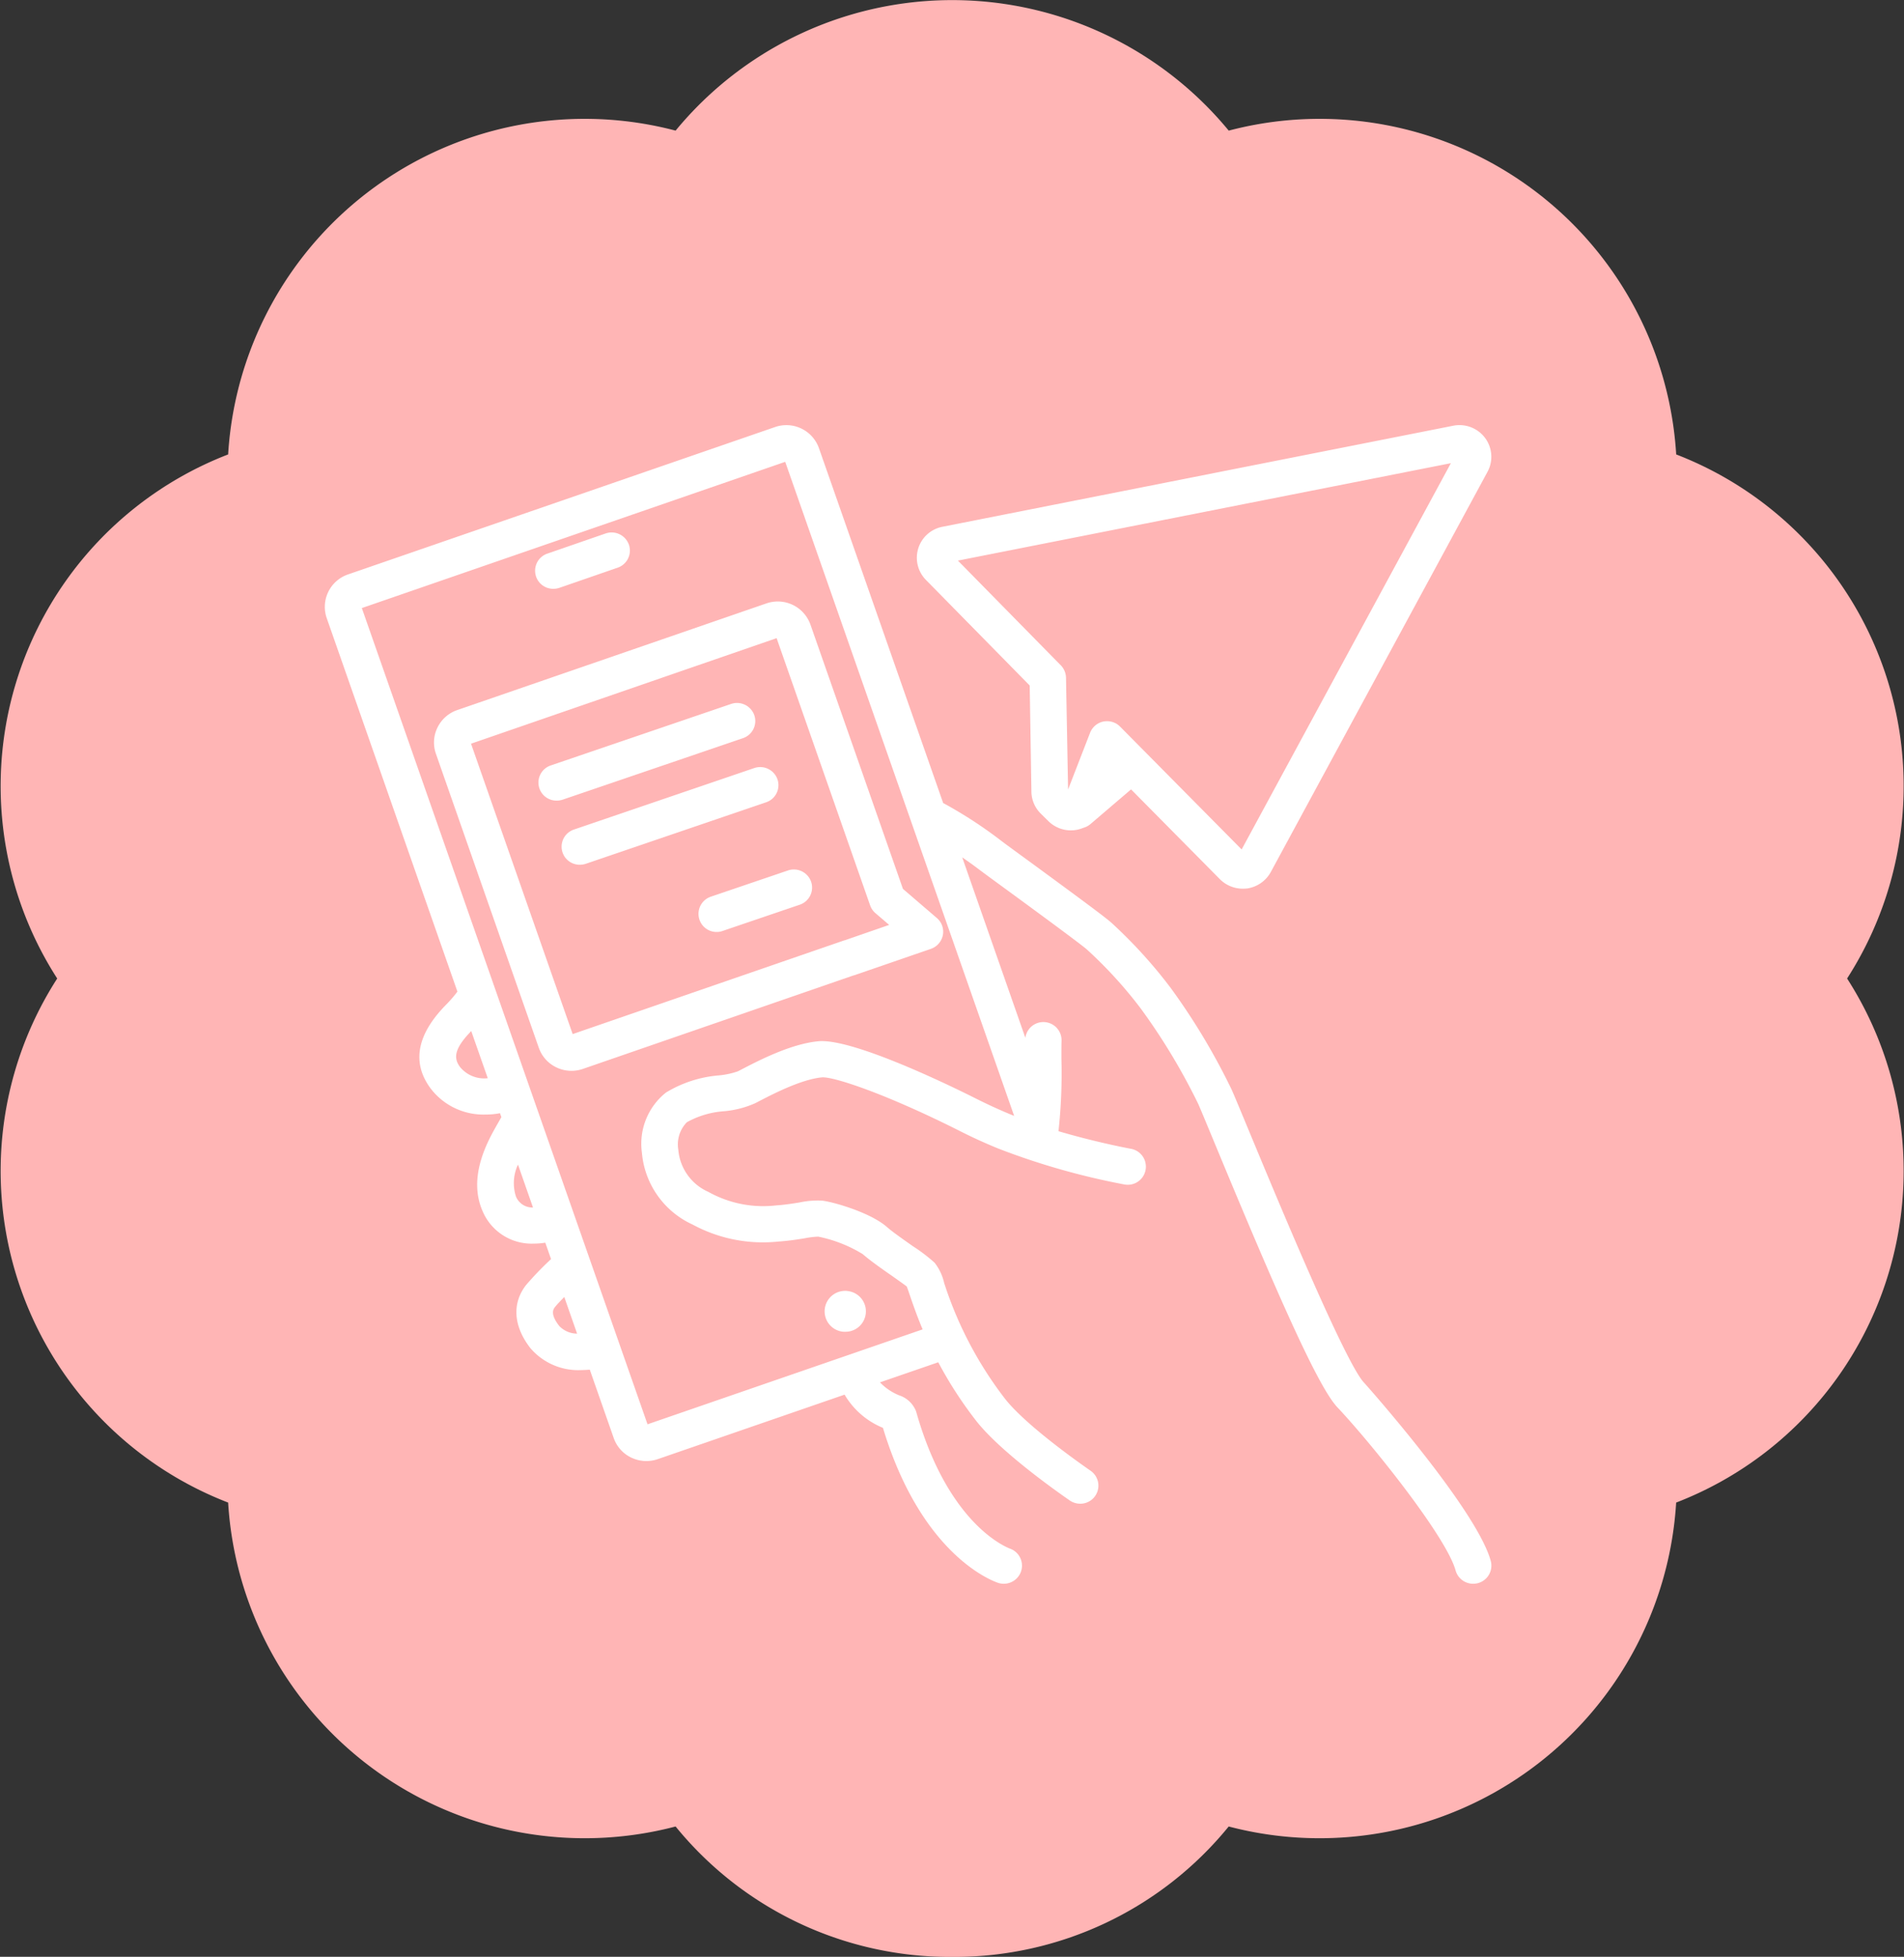
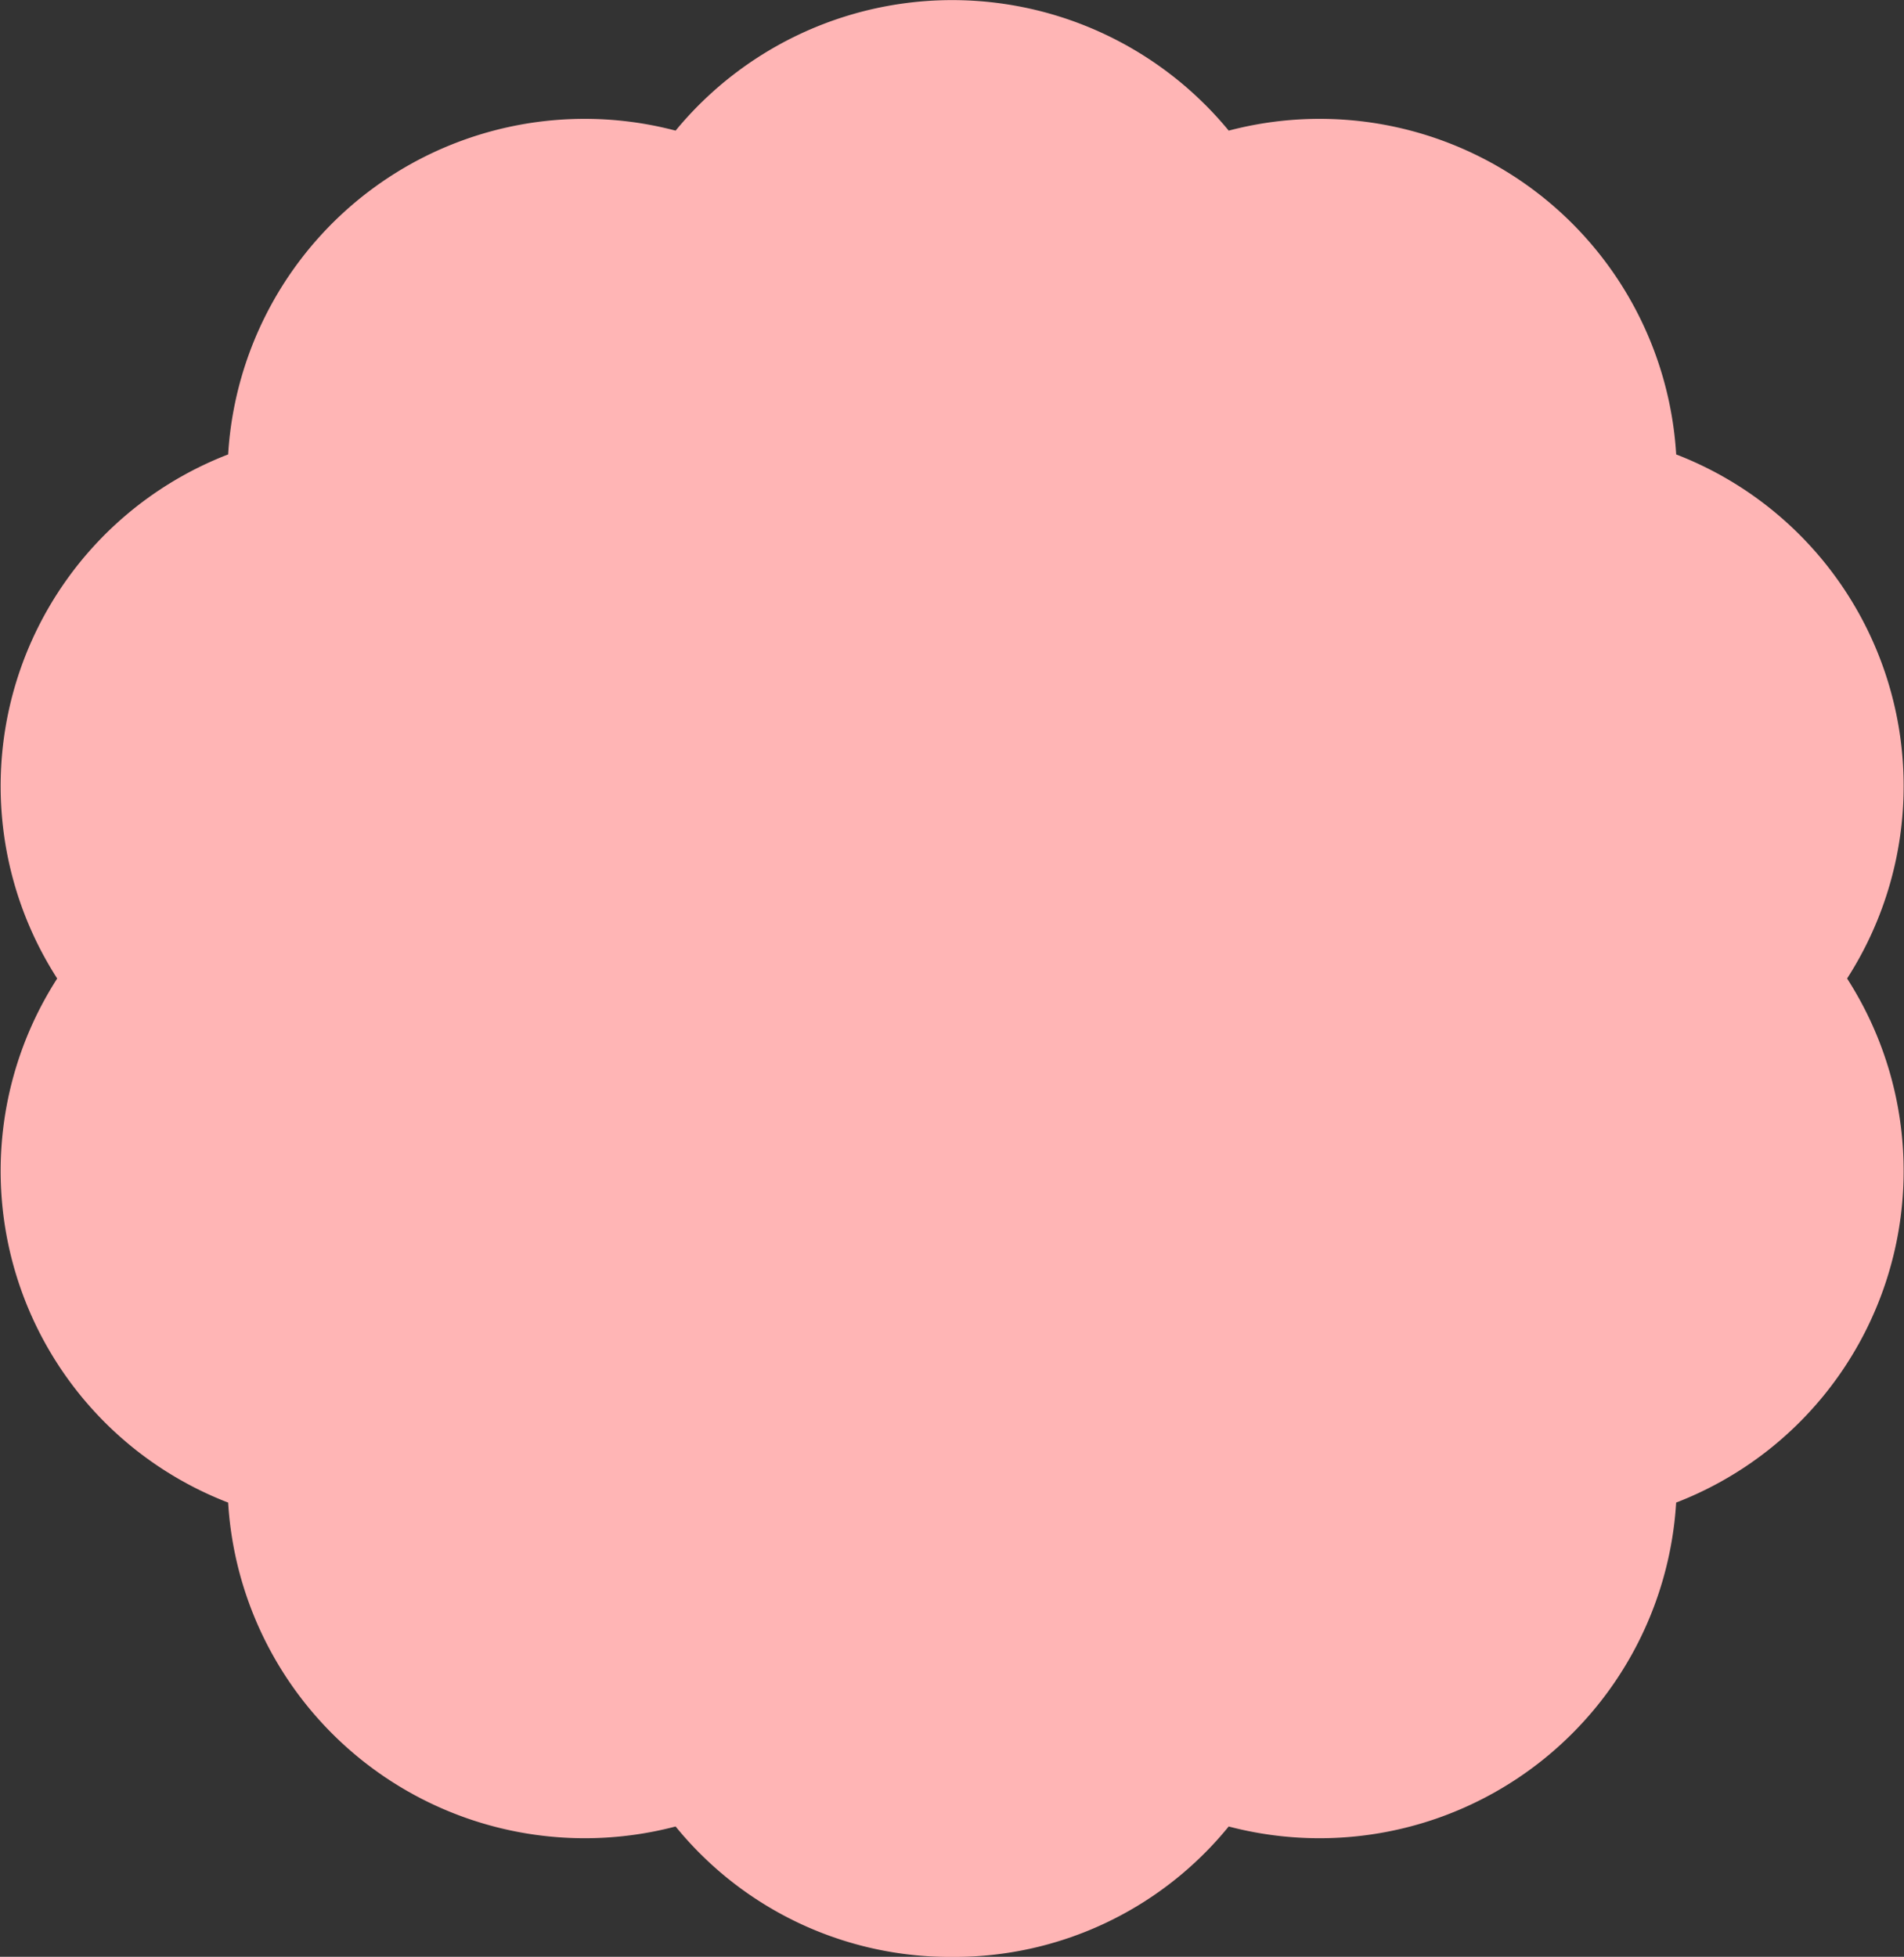
<svg xmlns="http://www.w3.org/2000/svg" height="188" viewBox="0 0 182.969 188" width="182.969">
  <rect x="0" y="0" width="182.969" height="188" fill="#333333" stroke="none" />
  <g fill-rule="evenodd" transform="translate(-225.5 -1315.97)">
    <path d="m317 1503.98a33.981 33.981 0 0 1 -26.577-12.53 34.334 34.334 0 0 1 -43-31.12 34.153 34.153 0 0 1 -16.426-50.35 34.153 34.153 0 0 1 16.426-50.35 34.322 34.322 0 0 1 43-31.11 34.433 34.433 0 0 1 53.154 0 34.322 34.322 0 0 1 43 31.11 34.153 34.153 0 0 1 16.423 50.35 34.153 34.153 0 0 1 -16.426 50.35 34.334 34.334 0 0 1 -43 31.12 33.978 33.978 0 0 1 -26.574 12.53z" fill="#ffb5b5" />
-     <path d="m368.756 1465.93c-1.37-5-12.063-17.01-12.184-17.13-1.832-1.94-8.5-18.04-11.017-24.1-.777-1.87-1.376-3.32-1.7-4.05a63.209 63.209 0 0 0 -5.822-9.72 46.325 46.325 0 0 0 -5.721-6.3c-.653-.59-3.816-2.91-7.883-5.89-1.252-.91-2.277-1.66-2.7-1.98a42.161 42.161 0 0 0 -5.594-3.64l-11.935-34.09a3.321 3.321 0 0 0 -4.224-2.03l-41.036 14.16a3.293 3.293 0 0 0 -2.045 4.19l12.562 35.89a13.025 13.025 0 0 1 -.852 1.01l-.171.18c-2.875 2.89-3.4 5.62-1.555 8.11a6.378 6.378 0 0 0 5.254 2.51 7.329 7.329 0 0 0 1.414-.13l.133.38c-.039.07-.079.14-.116.2l-.214.38c-.948 1.65-2.92 5.09-1.491 8.41a5.117 5.117 0 0 0 4.956 3.16 6.634 6.634 0 0 0 1.087-.09l.552 1.58a30.188 30.188 0 0 0 -2.4 2.49c-1.374 1.76-1.217 3.98.43 6.08a6.052 6.052 0 0 0 4.893 2.09c.26 0 .527-.02.8-.04l2.3 6.57a3.268 3.268 0 0 0 1.689 1.88 3.337 3.337 0 0 0 1.446.33 3.406 3.406 0 0 0 1.089-.18l17.961-6.2a7.62 7.62 0 0 0 3.686 3.19c3.724 12.3 10.578 14.7 10.947 14.85a1.724 1.724 0 0 0 .663.13 1.757 1.757 0 0 0 1.622-1.08 1.737 1.737 0 0 0 -.957-2.27c-.076-.03-5.924-2.01-9.086-13.2a2.61 2.61 0 0 0 -1.649-1.56 5.3 5.3 0 0 1 -1.824-1.24l5.6-1.93a38.467 38.467 0 0 0 3.6 5.57c2.5 3.24 8.787 7.53 9.054 7.72a1.793 1.793 0 0 0 .988.3 1.737 1.737 0 0 0 .992-3.17c-.061-.05-6.1-4.17-8.255-6.96a36.5 36.5 0 0 1 -5.812-11.08 4.924 4.924 0 0 0 -.915-1.94 16.027 16.027 0 0 0 -2.089-1.59c-.866-.61-1.943-1.36-2.5-1.85-1.625-1.42-5.278-2.44-6.247-2.53a8.35 8.35 0 0 0 -2.168.18c-.635.1-1.355.22-2.231.28a10.809 10.809 0 0 1 -6.51-1.3 4.864 4.864 0 0 1 -2.888-4.05 3.051 3.051 0 0 1 .821-2.64 8.575 8.575 0 0 1 3.592-1.06 9.383 9.383 0 0 0 2.934-.75l.261-.13c1.357-.71 4.179-2.18 6.18-2.37 1.013-.11 5.976 1.48 13.343 5.19 1.142.58 2.352 1.13 3.6 1.64a68.887 68.887 0 0 0 12.1 3.45 1.742 1.742 0 1 0 .662-3.42c-.761-.14-3.712-.73-6.959-1.69a50.907 50.907 0 0 0 .281-6.96c0-.74 0-1.35.014-1.73a1.747 1.747 0 0 0 -3.478-.28l-6.069-17.34c.538.37 1.087.76 1.652 1.19.431.32 1.471 1.09 2.739 2.01 2.458 1.8 7.031 5.15 7.6 5.66a41.768 41.768 0 0 1 5.195 5.7 60.122 60.122 0 0 1 5.5 9.14c.315.72.9 2.14 1.669 3.99 5.822 14.04 9.811 23.15 11.7 25.15 3.183 3.36 10.473 12.43 11.357 15.67a1.753 1.753 0 0 0 1.69 1.28 1.828 1.828 0 0 0 .46-.06 1.741 1.741 0 0 0 1.229-2.14zm-99.05-47.45c-.606-.82-.621-1.7 1.078-3.45l1.589 4.53a3 3 0 0 1 -2.667-1.08zm5.377 12.45a4.174 4.174 0 0 1 .194-3.07l1.442 4.12a1.7 1.7 0 0 1 -1.636-1.05zm4.165 12.44c-.923-1.17-.558-1.64-.421-1.82.165-.21.514-.58.9-.97l1.23 3.52a2.4 2.4 0 0 1 -1.709-.73zm40.145-21.8c-1.954-.99-11.883-5.89-15.266-5.56-2.685.26-5.8 1.89-7.47 2.76l-.255.13a7.76 7.76 0 0 1 -1.829.39 11.564 11.564 0 0 0 -5.079 1.65 6.286 6.286 0 0 0 -2.309 5.77 8.374 8.374 0 0 0 4.873 6.91 14.2 14.2 0 0 0 8.264 1.63c1.04-.07 1.881-.21 2.557-.32a7.958 7.958 0 0 1 1.252-.15 13.147 13.147 0 0 1 4.275 1.68c.7.61 1.813 1.4 2.8 2.08.492.35 1.134.8 1.432 1.03.073.19.179.5.275.78.28.82.672 1.97 1.249 3.34l-26.437 9.12-27.454-78.42 40.686-14.05 22 62.84c-.065-.03-.132-.05-.2-.08-1.17-.48-2.301-1-3.364-1.53zm-12.931 22.34a2.3 2.3 0 0 0 .262.01 1.962 1.962 0 0 0 .256-3.91 1.158 1.158 0 0 0 -.261-.02 1.968 1.968 0 0 0 -.257 3.92zm-27.792-71.37a1.911 1.911 0 0 0 .575-.09l5.61-1.94a1.737 1.737 0 0 0 1.08-2.21 1.762 1.762 0 0 0 -2.23-1.08l-5.61 1.94a1.737 1.737 0 0 0 .575 3.38zm33.6 28.83-8.892-25.4a3.331 3.331 0 0 0 -4.223-2.03l-29.715 10.25a3.306 3.306 0 0 0 -1.9 1.68 3.258 3.258 0 0 0 -.149 2.52l9.888 28.25a3.291 3.291 0 0 0 1.689 1.88 3.337 3.337 0 0 0 1.446.33 3.4 3.4 0 0 0 1.088-.18l26-8.98a1.118 1.118 0 0 0 .175-.05l7.284-2.51a1.761 1.761 0 0 0 1.146-1.32 1.731 1.731 0 0 0 -.576-1.64zm-5.565 4.93a1.077 1.077 0 0 0 -.174.05l-26 8.97-9.767-27.9 29.366-10.14 8.985 25.67a1.746 1.746 0 0 0 .51.75l1.322 1.13zm-9.808-19.41a1.736 1.736 0 0 0 1.088-2.21 1.762 1.762 0 0 0 -2.225-1.08l-17.334 5.91a1.735 1.735 0 0 0 .568 3.38 1.873 1.873 0 0 0 .569-.09zm4.322 12.71-7.413 2.52a1.741 1.741 0 0 0 .568 3.39 1.621 1.621 0 0 0 .568-.1l7.413-2.52a1.737 1.737 0 0 0 1.089-2.21 1.754 1.754 0 0 0 -2.225-1.08zm-1.007-8.76a1.763 1.763 0 0 0 -2.226-1.08l-17.334 5.91a1.735 1.735 0 0 0 .568 3.38 1.873 1.873 0 0 0 .569-.09l17.334-5.91a1.737 1.737 0 0 0 1.089-2.21zm24.239-9.01.165 10.24a3.027 3.027 0 0 0 .9 2.07l.742.73a3.065 3.065 0 0 0 3.331.64 1.847 1.847 0 0 0 .682-.35l3.921-3.35 8.538 8.63a3.1 3.1 0 0 0 2.215.91c.133 0 .267-.01.4-.02a3.106 3.106 0 0 0 2.269-1.57l20.837-38.47a3.026 3.026 0 0 0 -.236-3.24 3.072 3.072 0 0 0 -3.058-1.18l-49.09 9.71a3.031 3.031 0 0 0 -1.593 5.1zm40.474-21.36-20.107 37.11-11.68-11.8a1.744 1.744 0 0 0 -1.25-.52 2.127 2.127 0 0 0 -.355.03 1.755 1.755 0 0 0 -1.279 1.08l-2.114 5.45-.2-10.74a1.754 1.754 0 0 0 -.5-1.19l-9.887-10.06z" fill="#fff" />
  </g>
</svg>